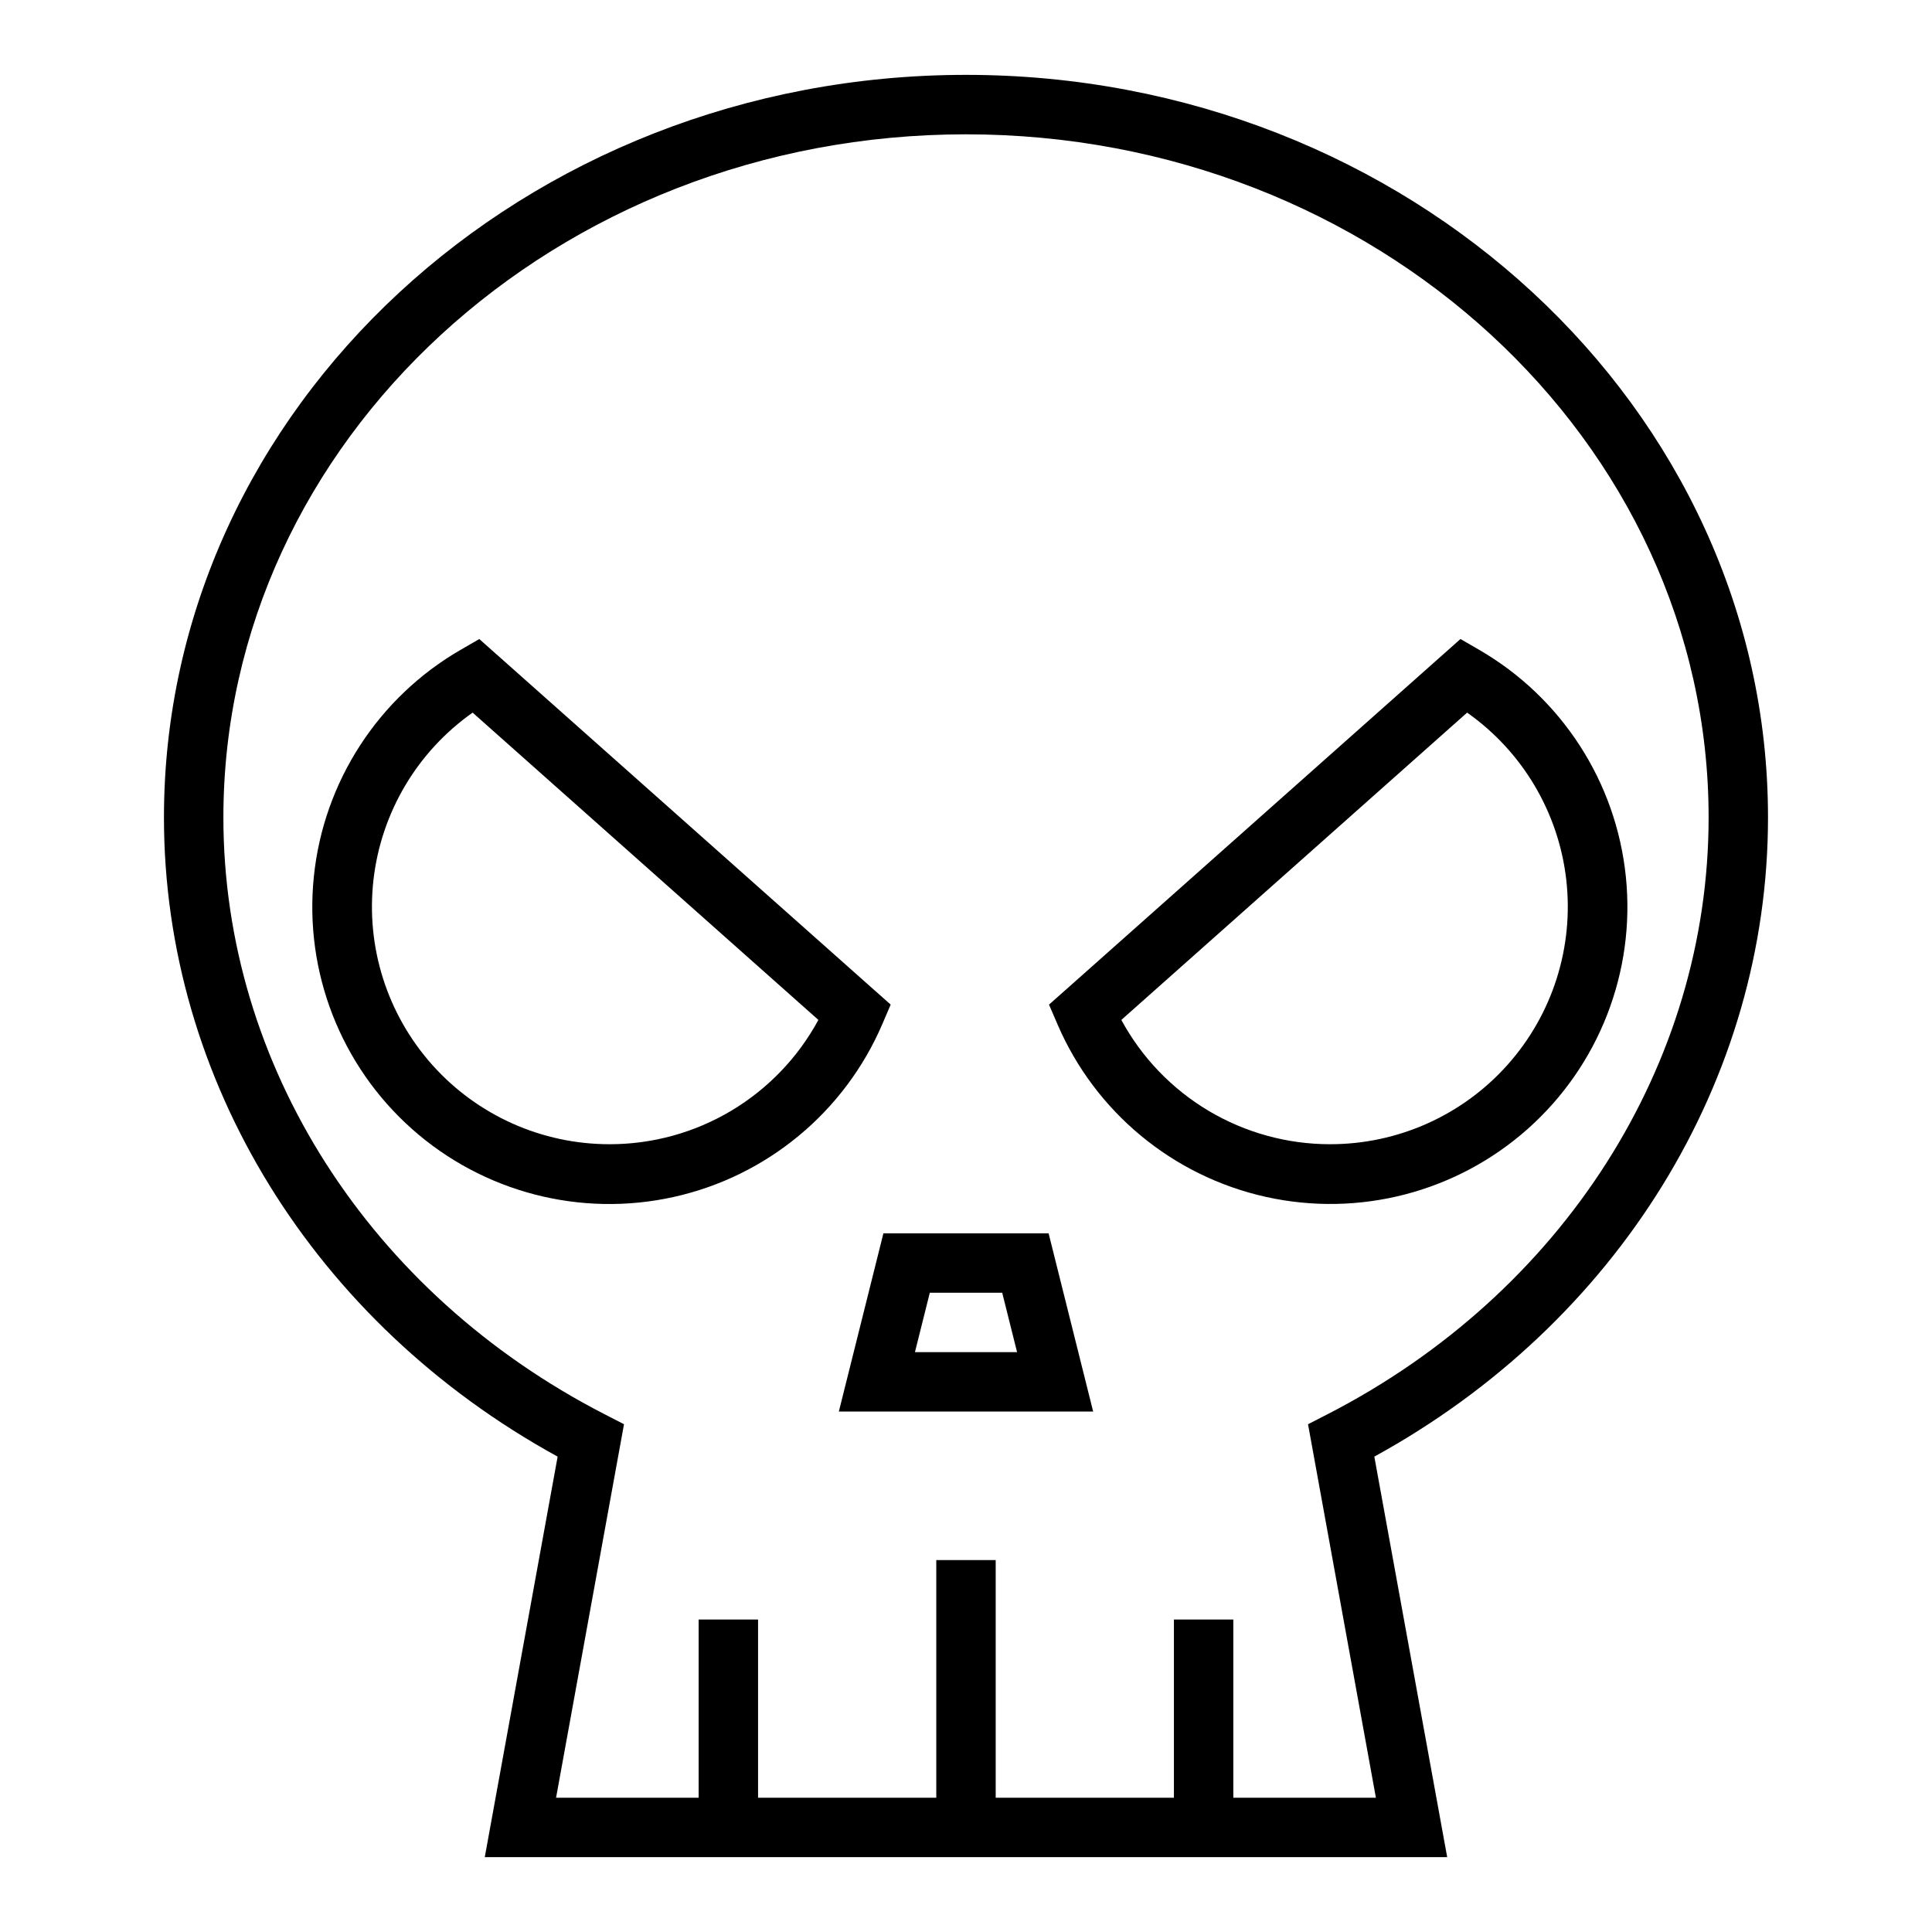
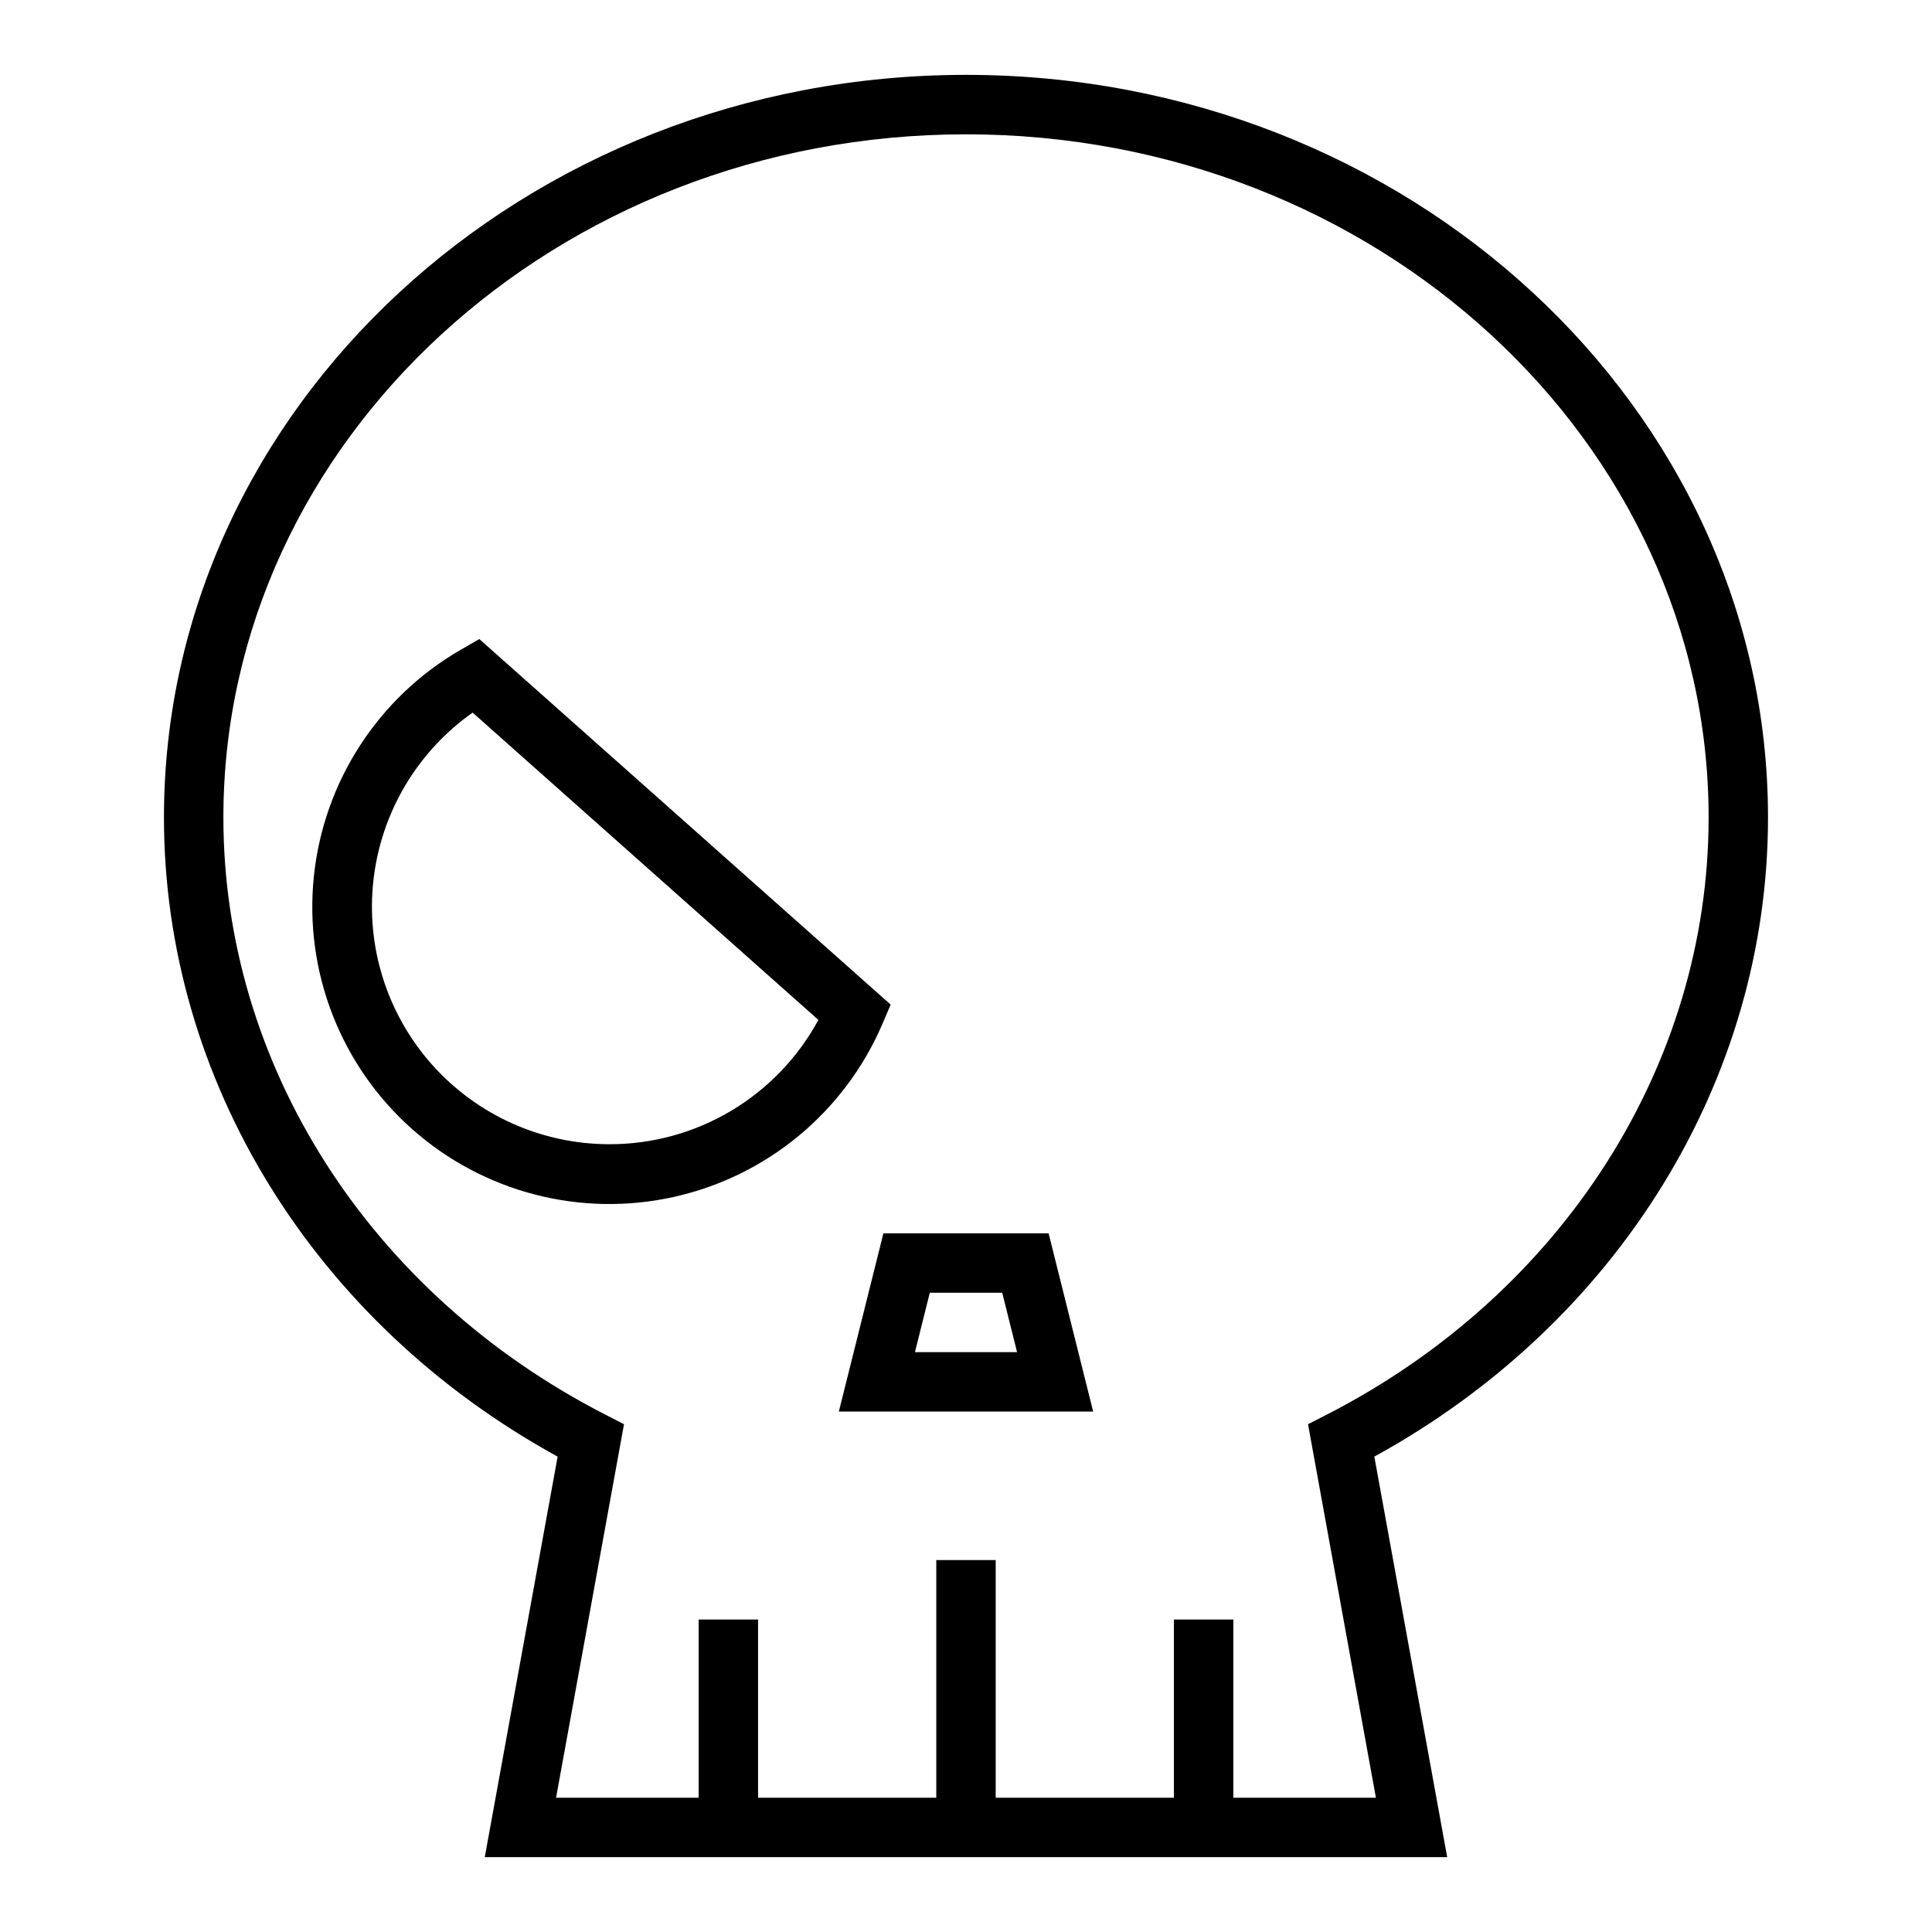
<svg xmlns="http://www.w3.org/2000/svg" fill="#000000" width="800px" height="800px" version="1.1" viewBox="144 144 512 512">
  <g>
    <path d="m612.54 360.64c0-108.52-95.348-196.8-212.54-196.8-117.2 0-212.55 88.285-212.55 196.8 0 69.598 39.832 133.99 104.33 169.38l-19.309 106.14h255.05l-19.309-106.14c64.496-35.391 104.33-99.785 104.33-169.38zm-116.71 158.13-5.188 2.668 17.988 98.98h-37.785v-47.23h-15.746v47.23h-47.23v-62.977h-15.746v62.977h-47.23v-47.23h-15.746v47.23h-37.785l18.004-98.984-5.188-2.668c-62.289-32.012-100.98-92.613-100.98-158.12 0-99.832 88.285-181.05 196.8-181.05s196.8 81.223 196.8 181.05c0 65.512-38.691 126.11-100.97 158.13z" />
    <path d="m378.11 470.85-11.809 47.23h67.398l-11.809-47.23zm8.359 31.488 3.938-15.742h19.191l3.938 15.742z" />
    <path d="m380.04 410.23-4.25-3.769-100.52-89.332-4.25-3.777-4.922 2.844v-0.004c-21.891 12.648-36.375 35.043-38.934 60.195-2.559 25.156 7.121 50.008 26.016 66.805 18.898 16.797 44.711 23.496 69.391 18.008 24.68-5.492 45.223-22.5 55.219-45.723zm-74.5 37c-17.945 0.008-35.043-7.641-46.992-21.031s-17.613-31.242-15.57-49.074c2.047-17.828 11.602-33.938 26.273-44.273l91.629 81.434c-5.398 9.973-13.391 18.297-23.133 24.098-9.742 5.801-20.871 8.855-32.207 8.848z" />
-     <path d="m535.96 316.19-4.922-2.844-4.25 3.777-100.54 89.344-4.25 3.769 2.25 5.227 0.004 0.004c9.992 23.219 30.531 40.227 55.211 45.719 24.68 5.488 50.492-1.207 69.387-18 18.898-16.797 28.578-41.645 26.023-66.797-2.551-25.152-17.031-47.547-38.918-60.199zm-39.449 131.04c-11.336 0.008-22.465-3.047-32.207-8.844-9.746-5.801-17.738-14.125-23.141-24.094l91.641-81.441c14.668 10.336 24.227 26.445 26.27 44.273 2.043 17.832-3.621 35.684-15.57 49.074s-29.043 21.039-46.992 21.031z" />
  </g>
</svg>